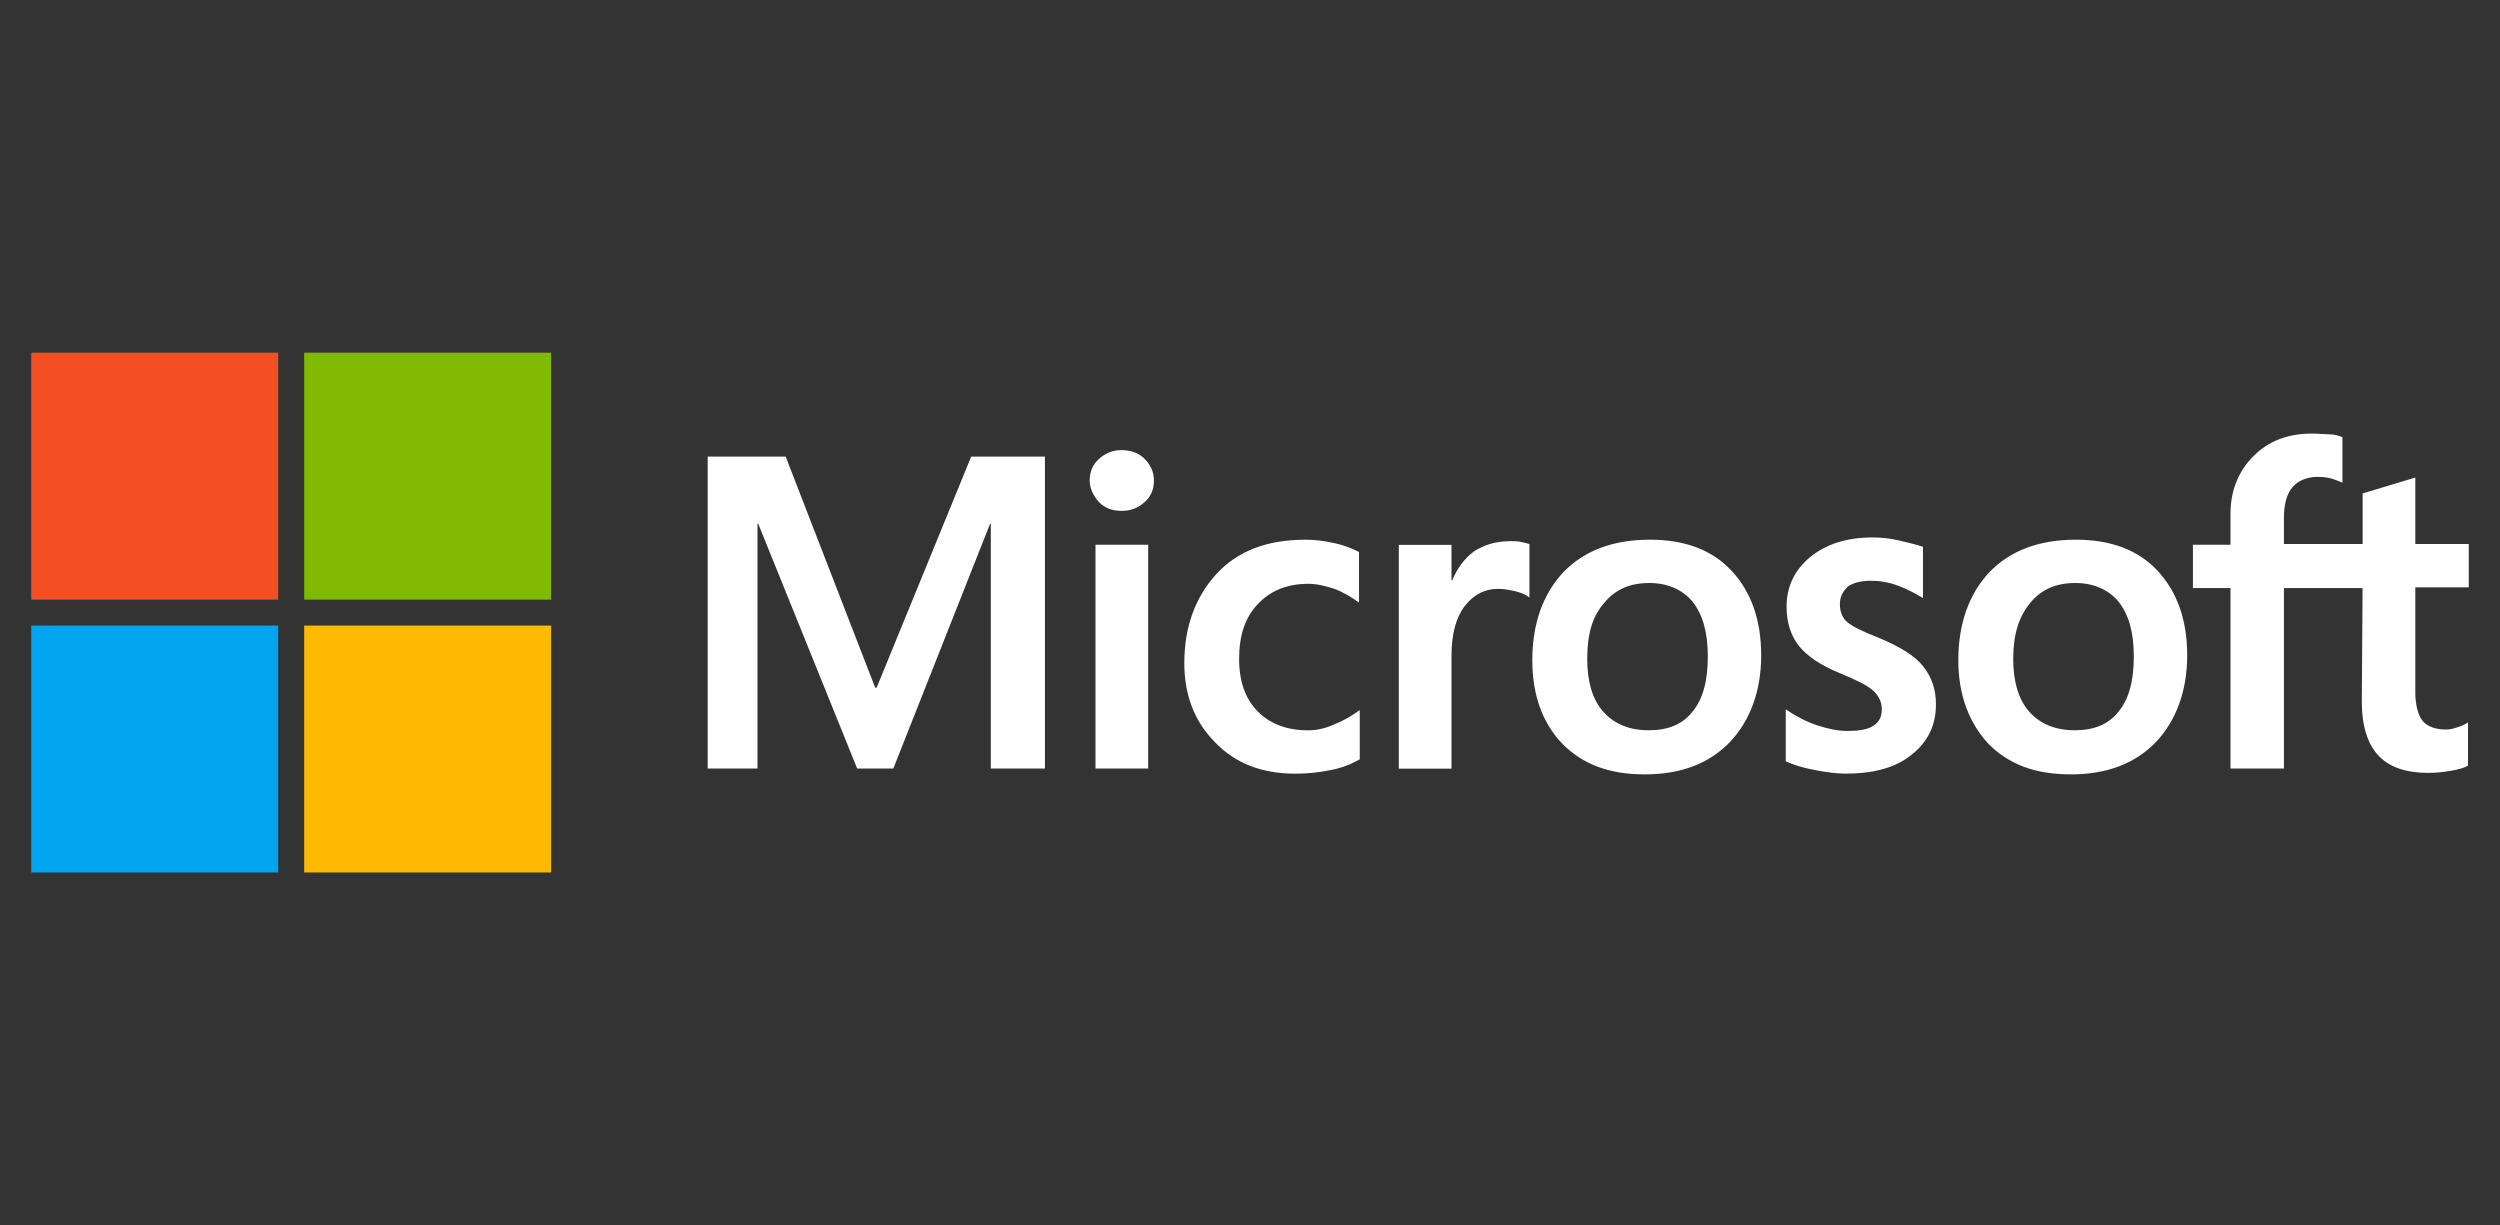
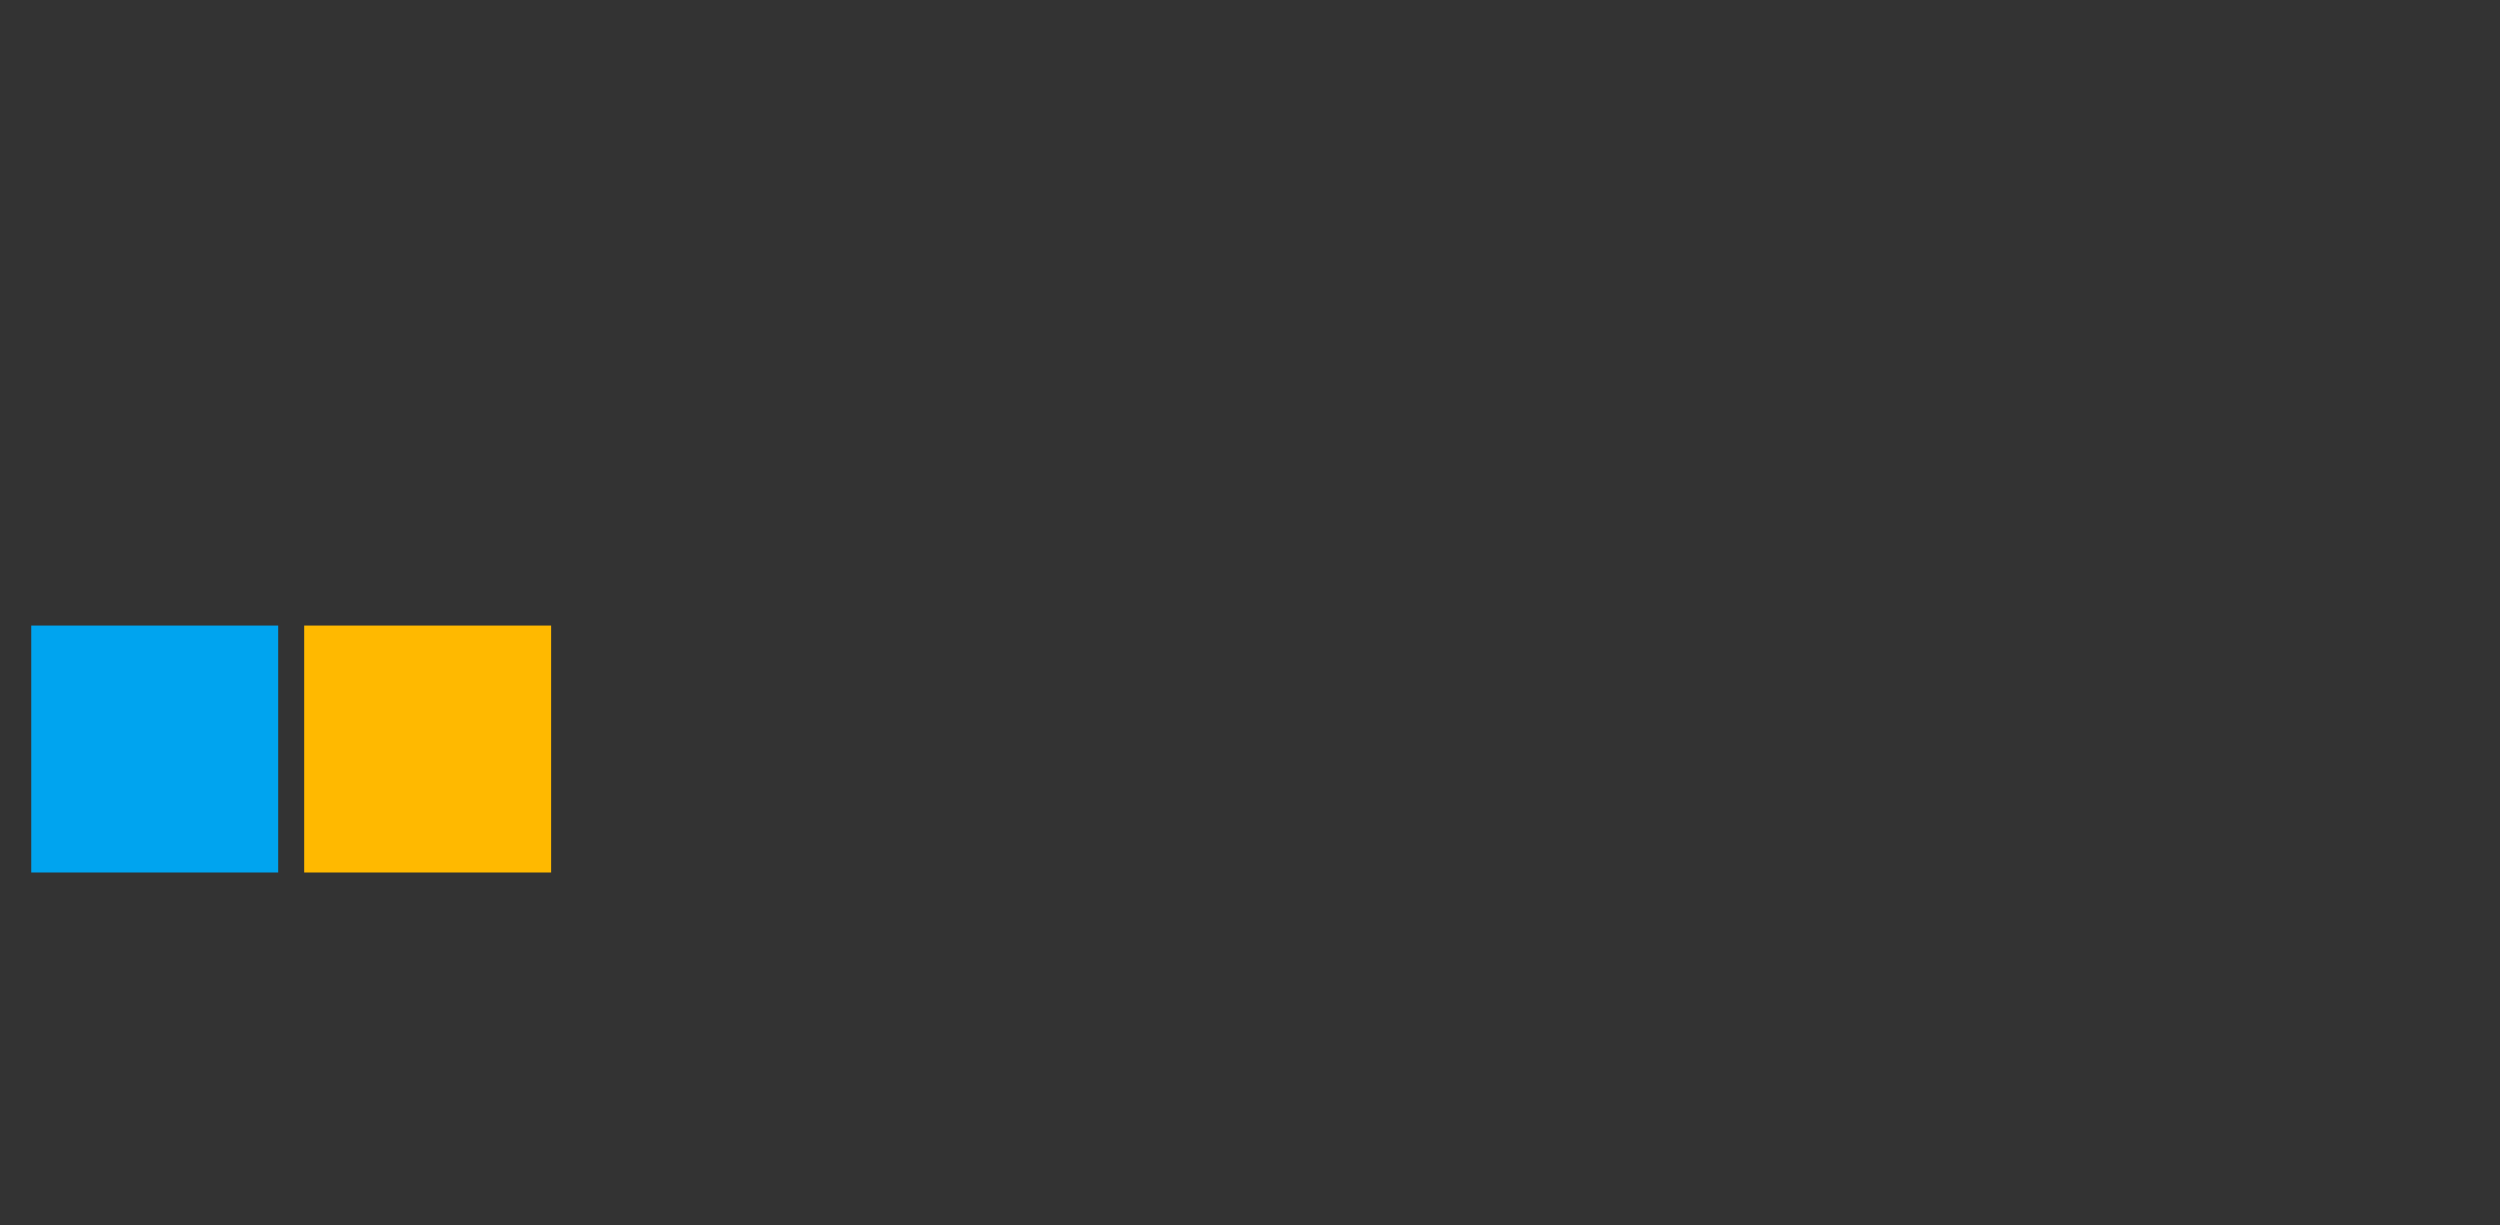
<svg xmlns="http://www.w3.org/2000/svg" id="Layer_2" data-name="Layer 2" viewBox="0 0 400 196.03">
  <rect x="0" y="0" width="400" height="196.03" fill="#333333" stroke="none" />
  <defs>
    <style>
      .cls-1 {
        fill: none;
      }

      .cls-2 {
        fill: #f25022;
      }

      .cls-3 {
        fill: #ffb900;
      }

      .cls-4 {
        fill: #00a4ef;
      }

      .cls-5 {
        fill: #7fba00;
      }

      .cls-6 {
        fill: #fff;
      }
    </style>
  </defs>
  <g id="Layer_1-2" data-name="Layer 1">
    <g>
-       <rect class="cls-1" width="400" height="196.03" />
      <g>
-         <path class="cls-6" d="M167.19,73.06v49.91h-8.66v-39.16h-.12l-15.48,39.16h-5.78l-15.83-39.16h-.12v39.16h-7.97v-49.91h12.48l14.32,36.97h.23l15.13-36.97s11.78,0,11.78,0ZM174.35,76.88c0-1.39.46-2.54,1.5-3.47,1.04-.92,2.19-1.39,3.58-1.39,1.5,0,2.77.46,3.7,1.39s1.5,2.08,1.5,3.47-.46,2.54-1.5,3.47c-1.04.92-2.19,1.39-3.7,1.39s-2.66-.46-3.58-1.39c-.92-1.04-1.5-2.19-1.5-3.47ZM183.71,87.16v35.81h-8.43v-35.81s8.43,0,8.43,0ZM209.24,116.85c1.27,0,2.66-.23,4.16-.92,1.5-.58,2.89-1.39,4.16-2.31v7.86c-1.39.81-2.89,1.39-4.62,1.73-1.73.35-3.58.58-5.66.58-5.31,0-9.59-1.62-12.82-4.97-3.35-3.35-4.97-7.62-4.97-12.71,0-5.78,1.73-10.51,5.08-14.21,3.35-3.7,8.09-5.55,14.32-5.55,1.62,0,3.23.23,4.74.58,1.62.35,2.89.92,3.81,1.39v8.09c-1.27-.92-2.66-1.73-3.93-2.19-1.39-.46-2.77-.81-4.16-.81-3.35,0-6.01,1.04-8.09,3.23s-3,5.08-3,8.78,1.04,6.47,3,8.43c1.96,1.96,4.62,3,7.97,3ZM241.47,86.58c.69,0,1.27,0,1.85.12s1.04.23,1.39.35v8.55c-.46-.35-1.04-.69-1.96-.92s-1.85-.46-3.12-.46c-2.08,0-3.81.92-5.2,2.66-1.39,1.73-2.19,4.39-2.19,8.09v18.02h-8.43v-35.81h8.43v5.66h.12c.81-1.96,1.96-3.47,3.47-4.62,1.62-1.04,3.47-1.62,5.66-1.62ZM245.17,105.64c0-5.89,1.73-10.63,4.97-14.09,3.35-3.47,7.97-5.2,13.86-5.2,5.55,0,9.93,1.62,13.05,4.97,3.12,3.35,4.74,7.86,4.74,13.52s-1.73,10.4-4.97,13.86c-3.35,3.47-7.86,5.2-13.63,5.2s-9.93-1.62-13.17-4.85c-3.23-3.35-4.85-7.86-4.85-13.4ZM253.95,105.29c0,3.7.81,6.58,2.54,8.55,1.73,1.96,4.16,3,7.28,3s5.43-.92,7.05-3c1.62-1.96,2.43-4.85,2.43-8.78s-.81-6.7-2.43-8.78c-1.62-1.96-4.04-3-6.93-3-3.12,0-5.43,1.04-7.16,3.12-1.96,2.19-2.77,5.08-2.77,8.9ZM294.38,96.63c0,1.16.35,2.19,1.16,2.89.81.69,2.43,1.5,5.08,2.54,3.35,1.39,5.78,2.89,7.05,4.51,1.39,1.73,2.08,3.7,2.08,6.12,0,3.35-1.27,6.01-3.93,8.09-2.54,2.08-6.12,3-10.51,3-1.5,0-3.12-.23-4.97-.58s-3.35-.81-4.62-1.39v-8.32c1.5,1.04,3.23,1.96,4.97,2.54s3.35.92,4.85.92c1.85,0,3.35-.23,4.16-.81.92-.58,1.39-1.39,1.39-2.66,0-1.16-.46-2.08-1.39-3-.92-.81-2.77-1.73-5.31-2.77-3.12-1.27-5.31-2.77-6.58-4.39-1.27-1.62-1.96-3.7-1.96-6.24,0-3.23,1.27-5.89,3.81-7.97s5.89-3.12,9.93-3.12c1.27,0,2.66.12,4.16.46,1.5.35,2.89.69,3.93,1.04v8.2c-1.16-.69-2.43-1.39-3.93-1.96s-3-.81-4.39-.81c-1.62,0-2.89.35-3.7.92-.81.81-1.27,1.62-1.27,2.77ZM313.33,105.64c0-5.89,1.73-10.63,4.97-14.09,3.35-3.47,7.97-5.2,13.86-5.2,5.55,0,9.93,1.62,13.05,4.97,3.12,3.35,4.74,7.86,4.74,13.52s-1.73,10.4-4.97,13.86c-3.35,3.47-7.86,5.2-13.63,5.2s-9.93-1.62-13.17-4.85c-3.12-3.35-4.85-7.86-4.85-13.4ZM322.11,105.29c0,3.7.81,6.58,2.54,8.55,1.73,1.96,4.16,3,7.28,3s5.43-.92,7.05-3c1.62-1.96,2.43-4.85,2.43-8.78s-.81-6.7-2.43-8.78c-1.62-1.96-4.04-3-6.93-3-3.12,0-5.43,1.04-7.16,3.12-1.85,2.19-2.77,5.08-2.77,8.9ZM378.02,94.09h-12.59v28.88h-8.55v-28.88h-6.01v-6.93h6.01v-4.97c0-3.7,1.27-6.82,3.7-9.24,2.43-2.43,5.55-3.58,9.36-3.58,1.04,0,1.96.12,2.77.12s1.5.23,2.08.46v7.28c-.23-.12-.81-.35-1.5-.58-.69-.23-1.5-.35-2.43-.35-1.73,0-3.12.58-4.04,1.62-.92,1.04-1.39,2.77-1.39,4.85v4.27h12.59v-8.09l8.43-2.54v10.63h8.55v6.93h-8.55v16.75c0,2.19.46,3.7,1.16,4.62.81.92,2.08,1.39,3.81,1.39.46,0,1.04-.12,1.73-.35s1.27-.46,1.73-.81v6.93c-.58.35-1.39.58-2.66.81-1.27.23-2.43.35-3.7.35-3.58,0-6.24-.92-7.97-2.77-1.73-1.85-2.66-4.74-2.66-8.55l.12-18.25h0Z" />
-         <rect class="cls-2" x="5" y="56.43" width="39.51" height="39.51" />
-         <rect class="cls-5" x="48.67" y="56.43" width="39.51" height="39.51" />
        <rect class="cls-4" x="5" y="100.09" width="39.51" height="39.51" />
        <rect class="cls-3" x="48.67" y="100.09" width="39.51" height="39.51" />
      </g>
    </g>
  </g>
</svg>